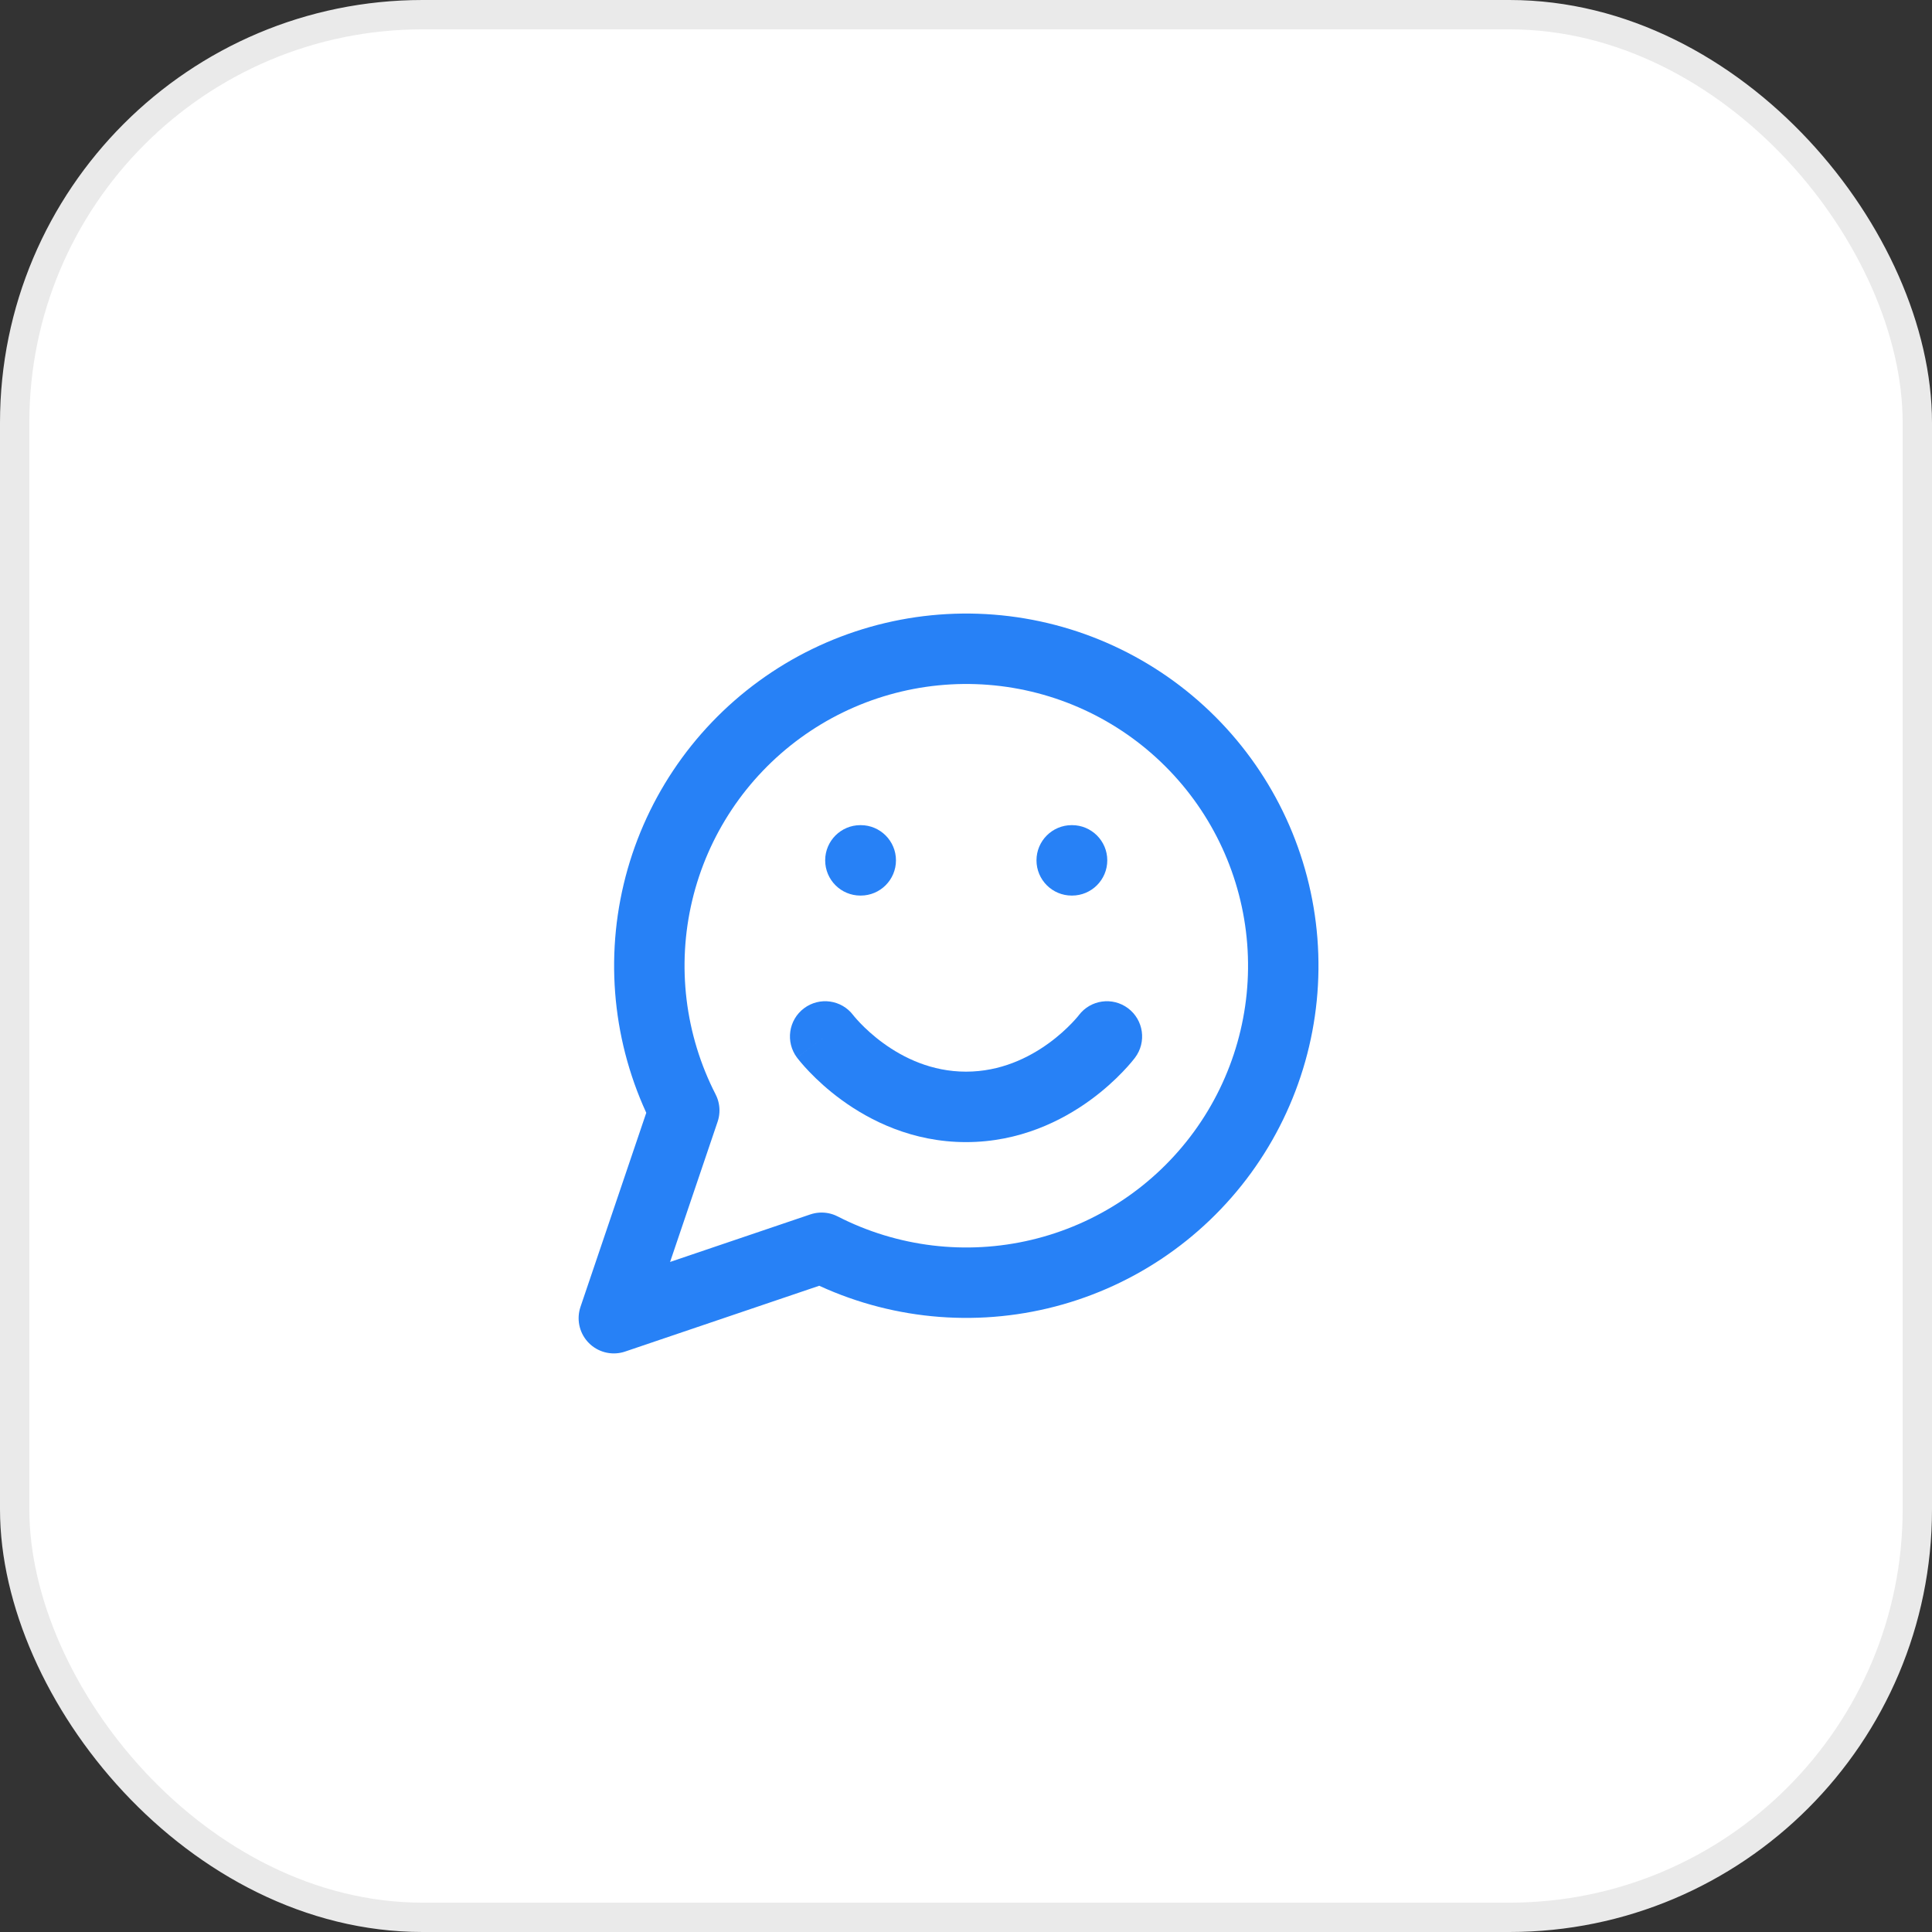
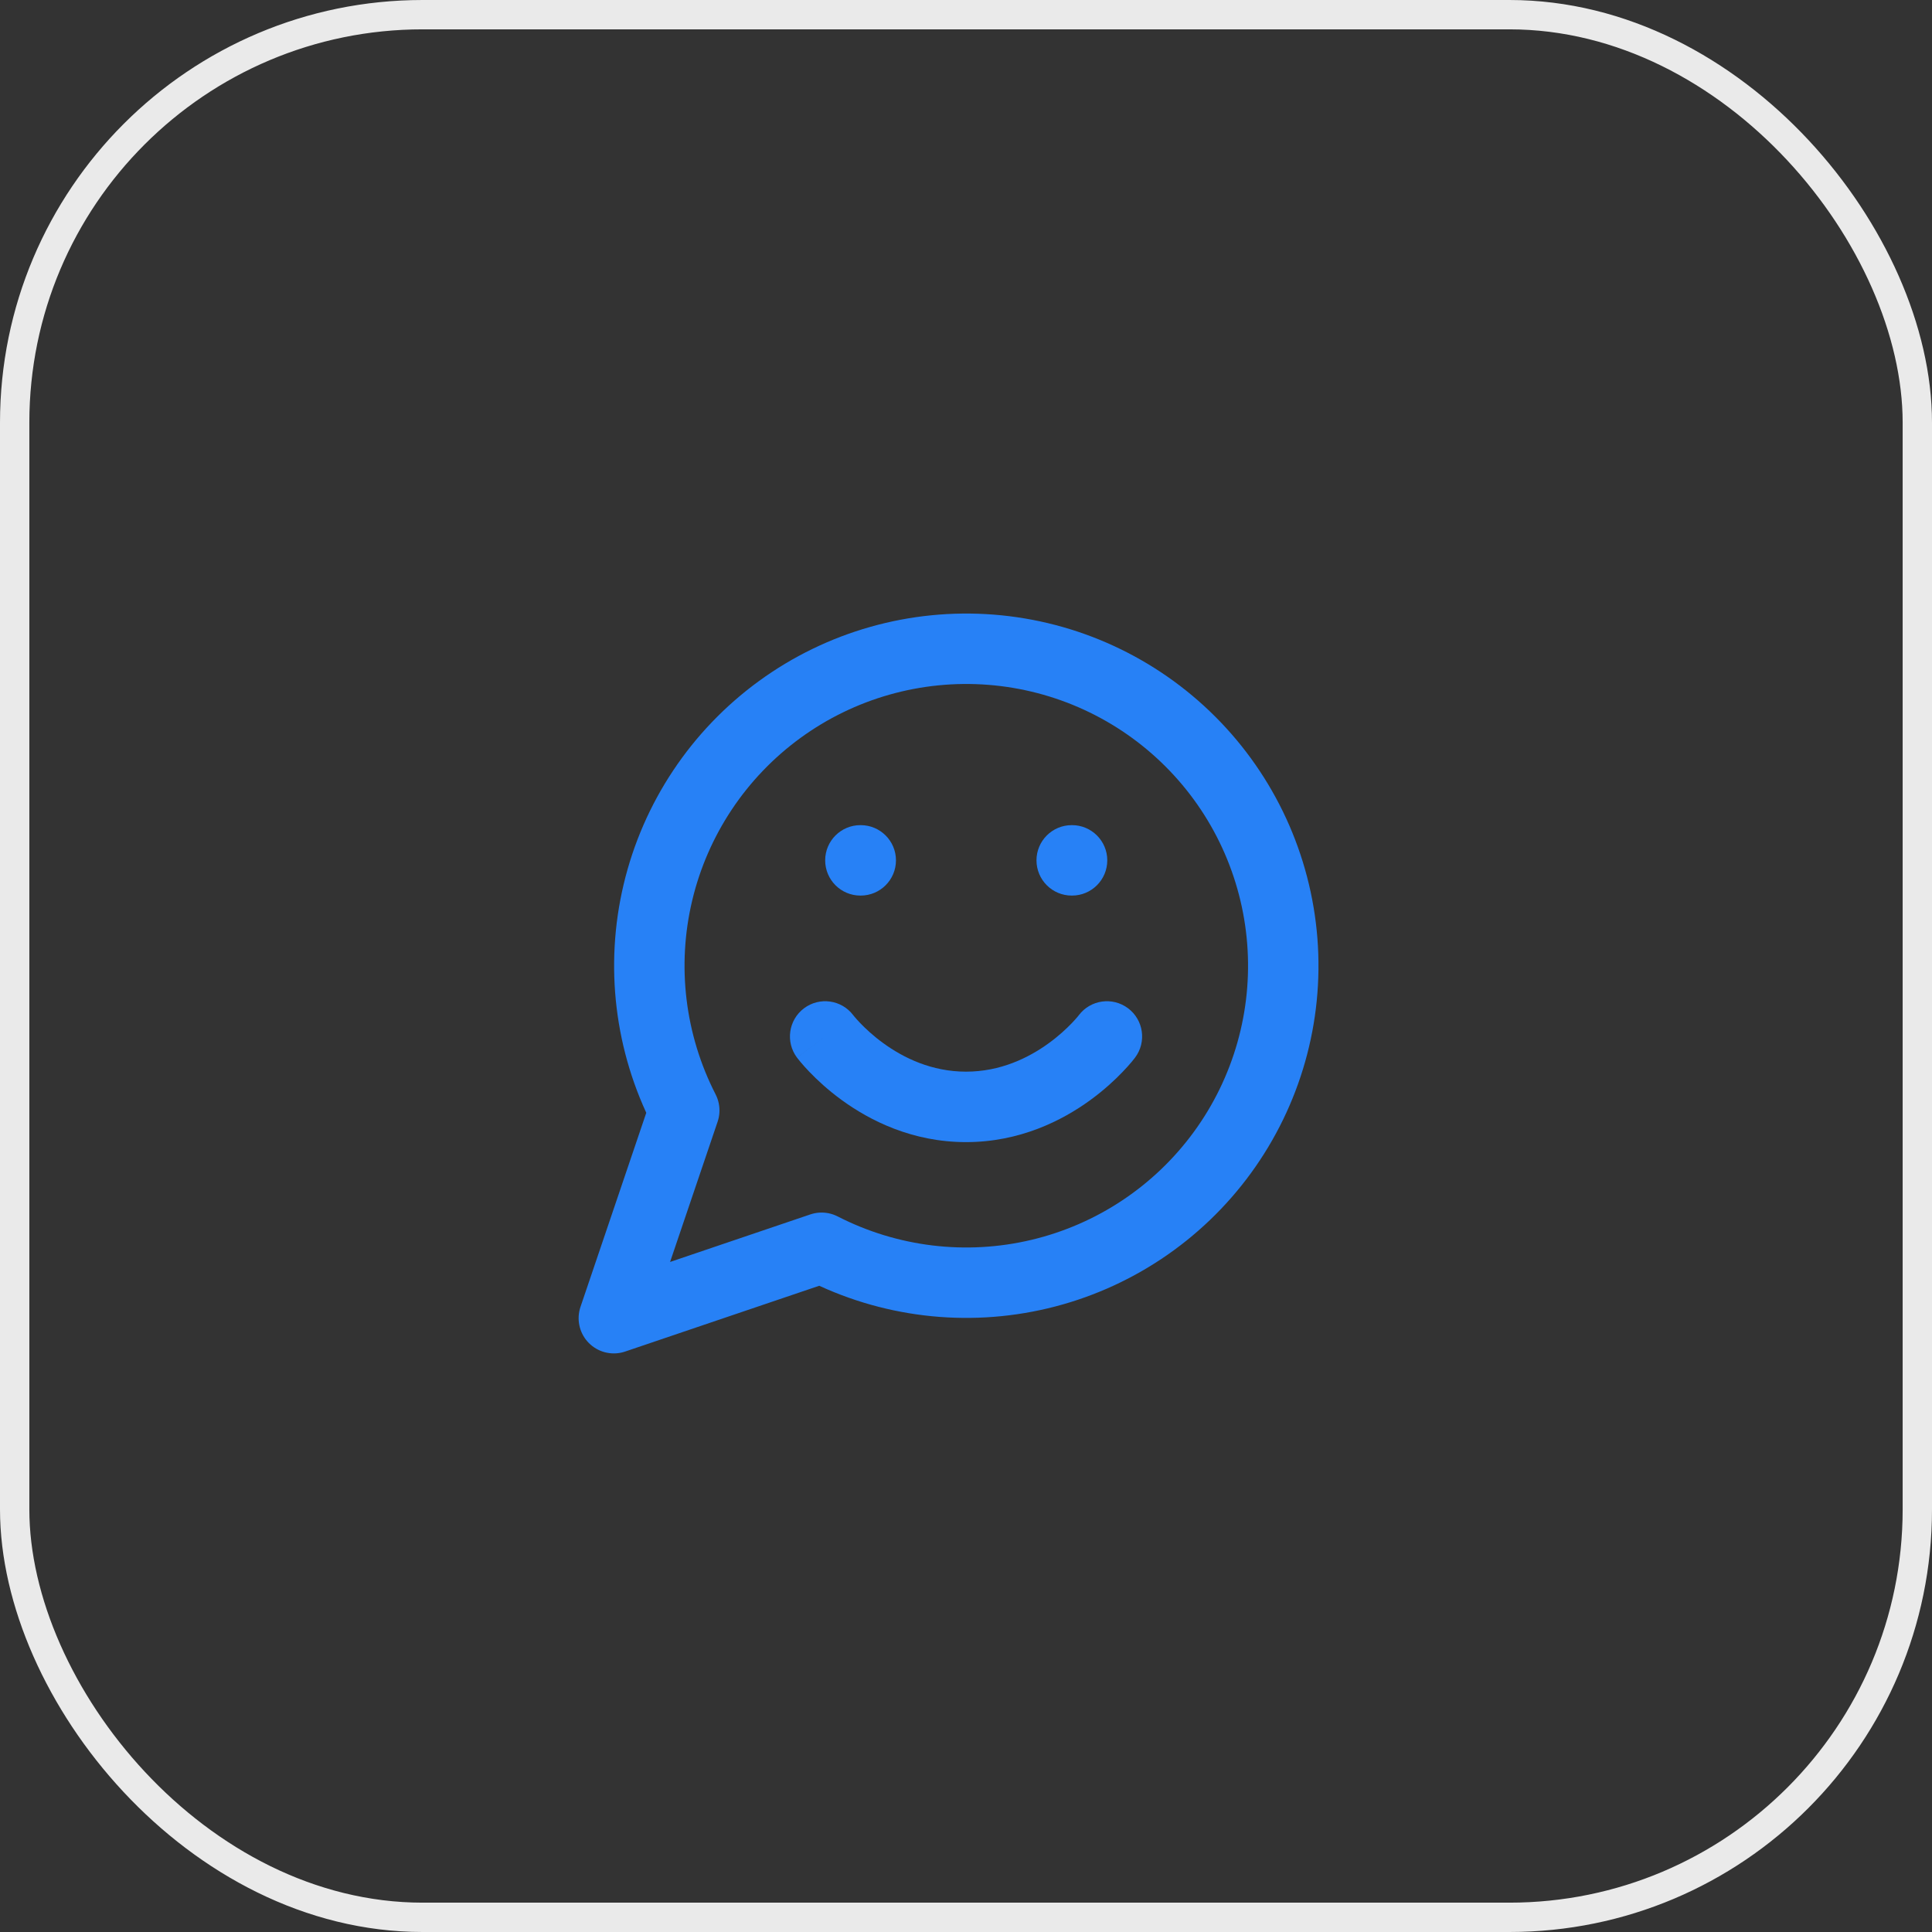
<svg xmlns="http://www.w3.org/2000/svg" width="64" height="64" viewBox="0 0 64 64" fill="none">
  <rect x="0" y="0" width="64" height="64" fill="#333333" stroke="none" />
-   <rect x="0.486" y="0.486" width="63.028" height="63.028" rx="13.514" fill="white" />
  <rect x="0.486" y="0.486" width="63.028" height="63.028" rx="13.514" stroke="#EAEAEA" stroke-width="0.972" />
  <path d="M27.217 41.334C29.444 42.476 32.005 42.785 34.44 42.206C36.875 41.627 39.022 40.197 40.496 38.175C41.97 36.152 42.673 33.669 42.478 31.175C42.283 28.68 41.204 26.336 39.434 24.567C37.665 22.797 35.321 21.718 32.827 21.523C30.331 21.328 27.849 22.031 25.826 23.505C23.804 24.979 22.374 27.126 21.795 29.561C21.216 31.996 21.525 34.557 22.667 36.784L20.334 43.667L27.217 41.334Z" stroke="#2781F6" stroke-width="2.333" stroke-linecap="round" stroke-linejoin="round" />
  <path fill-rule="evenodd" clip-rule="evenodd" d="M31.761 19.169C31.841 19.168 31.922 19.167 32.003 19.167C32.073 19.167 32.144 19.168 32.214 19.169C32.143 19.168 32.072 19.167 32.001 19.167C31.921 19.167 31.841 19.168 31.761 19.169ZM28.501 27.334C27.857 27.334 27.335 27.856 27.335 28.5C27.335 29.145 27.857 29.667 28.501 29.667H28.513C29.157 29.667 29.68 29.145 29.68 28.5C29.68 27.856 29.157 27.334 28.513 27.334H28.501ZM35.501 27.334C34.857 27.334 34.335 27.856 34.335 28.5C34.335 29.145 34.857 29.667 35.501 29.667H35.513C36.157 29.667 36.68 29.145 36.68 28.5C36.68 27.856 36.157 27.334 35.513 27.334H35.501ZM28.264 33.629C27.877 33.117 27.149 33.015 26.635 33.4C26.119 33.787 26.015 34.518 26.401 35.034L27.335 34.334C26.401 35.034 26.402 35.034 26.402 35.034L26.402 35.035L26.404 35.037L26.407 35.041L26.416 35.052C26.422 35.061 26.43 35.071 26.44 35.084C26.46 35.109 26.488 35.143 26.522 35.184C26.59 35.266 26.687 35.376 26.811 35.505C27.059 35.764 27.42 36.104 27.888 36.444C28.819 37.121 30.222 37.834 32.001 37.834C33.781 37.834 35.184 37.121 36.115 36.444C36.582 36.104 36.944 35.764 37.191 35.505C37.316 35.376 37.412 35.266 37.481 35.184C37.515 35.143 37.542 35.109 37.562 35.084C37.572 35.071 37.581 35.061 37.587 35.052L37.596 35.041L37.599 35.037L37.6 35.035L37.601 35.034C37.601 35.034 37.601 35.034 36.668 34.334L37.601 35.034C37.988 34.518 37.883 33.787 37.368 33.4C36.854 33.015 36.126 33.117 35.738 33.629L35.733 33.636C35.726 33.645 35.713 33.661 35.694 33.684C35.655 33.73 35.592 33.802 35.507 33.891C35.335 34.07 35.077 34.314 34.742 34.557C34.069 35.046 33.138 35.5 32.001 35.5C30.864 35.5 29.934 35.046 29.261 34.557C28.926 34.314 28.668 34.07 28.496 33.891C28.411 33.802 28.348 33.73 28.309 33.684C28.29 33.661 28.277 33.645 28.27 33.636L28.264 33.629Z" fill="#2781F6" />
</svg>